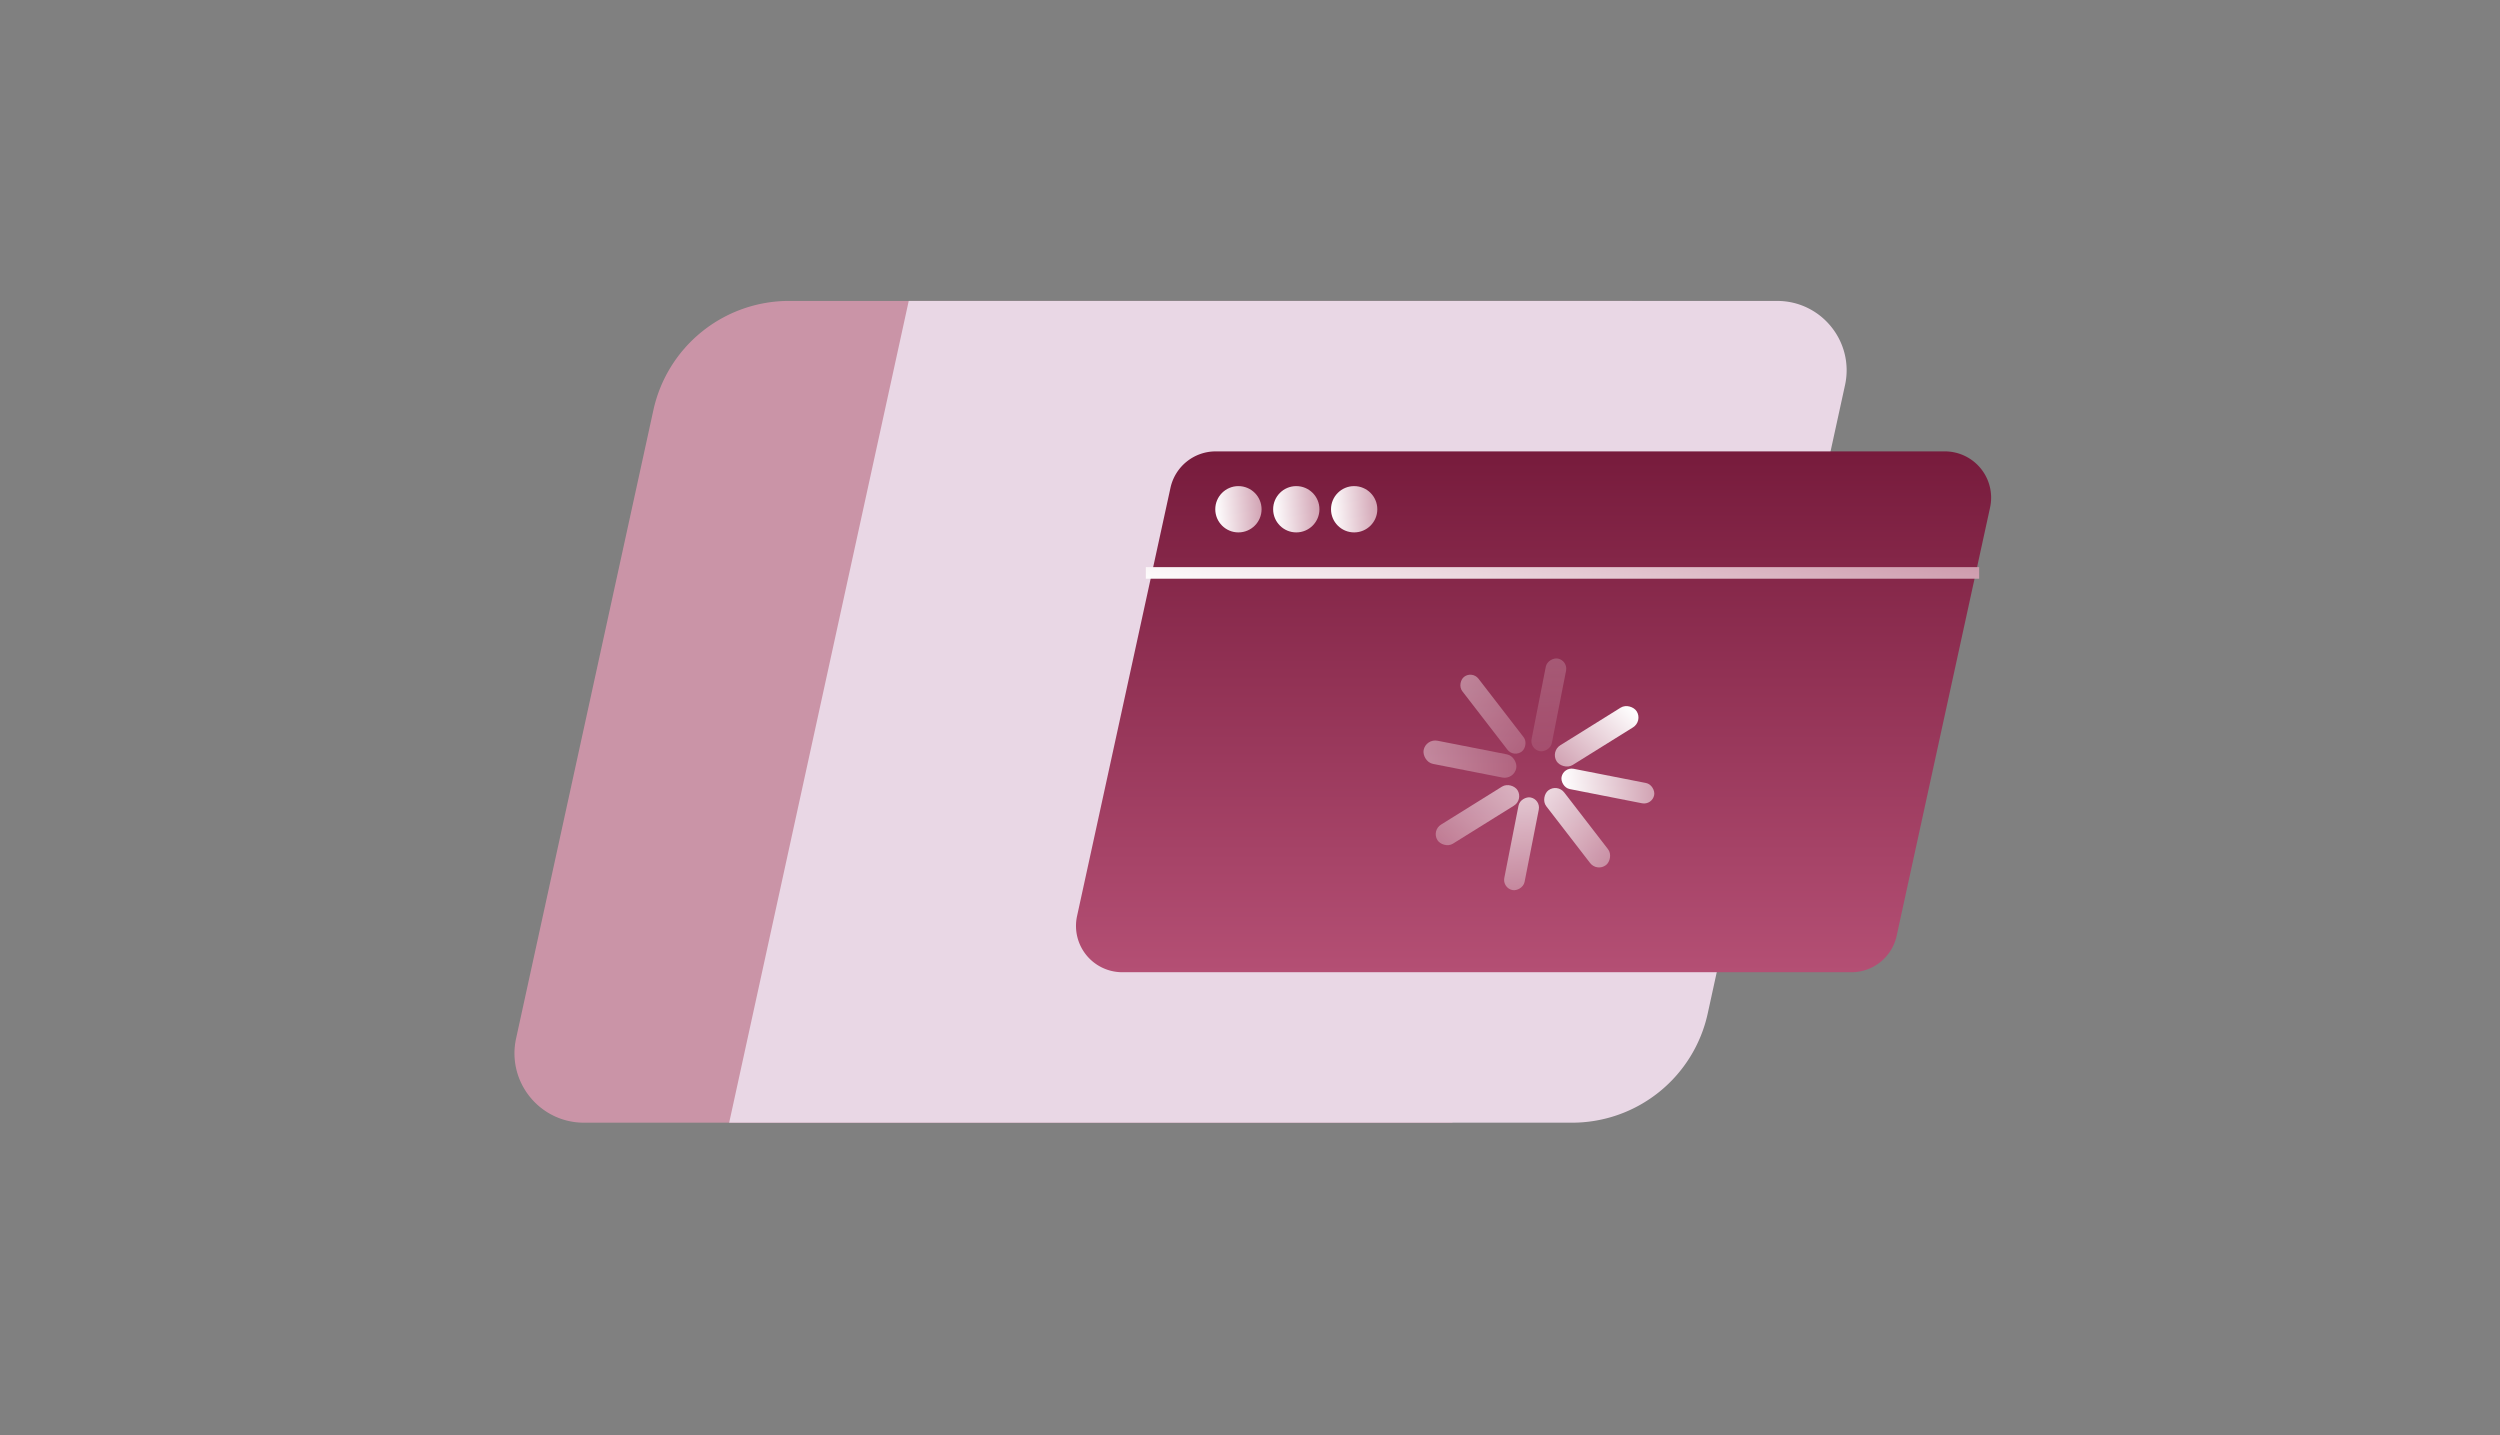
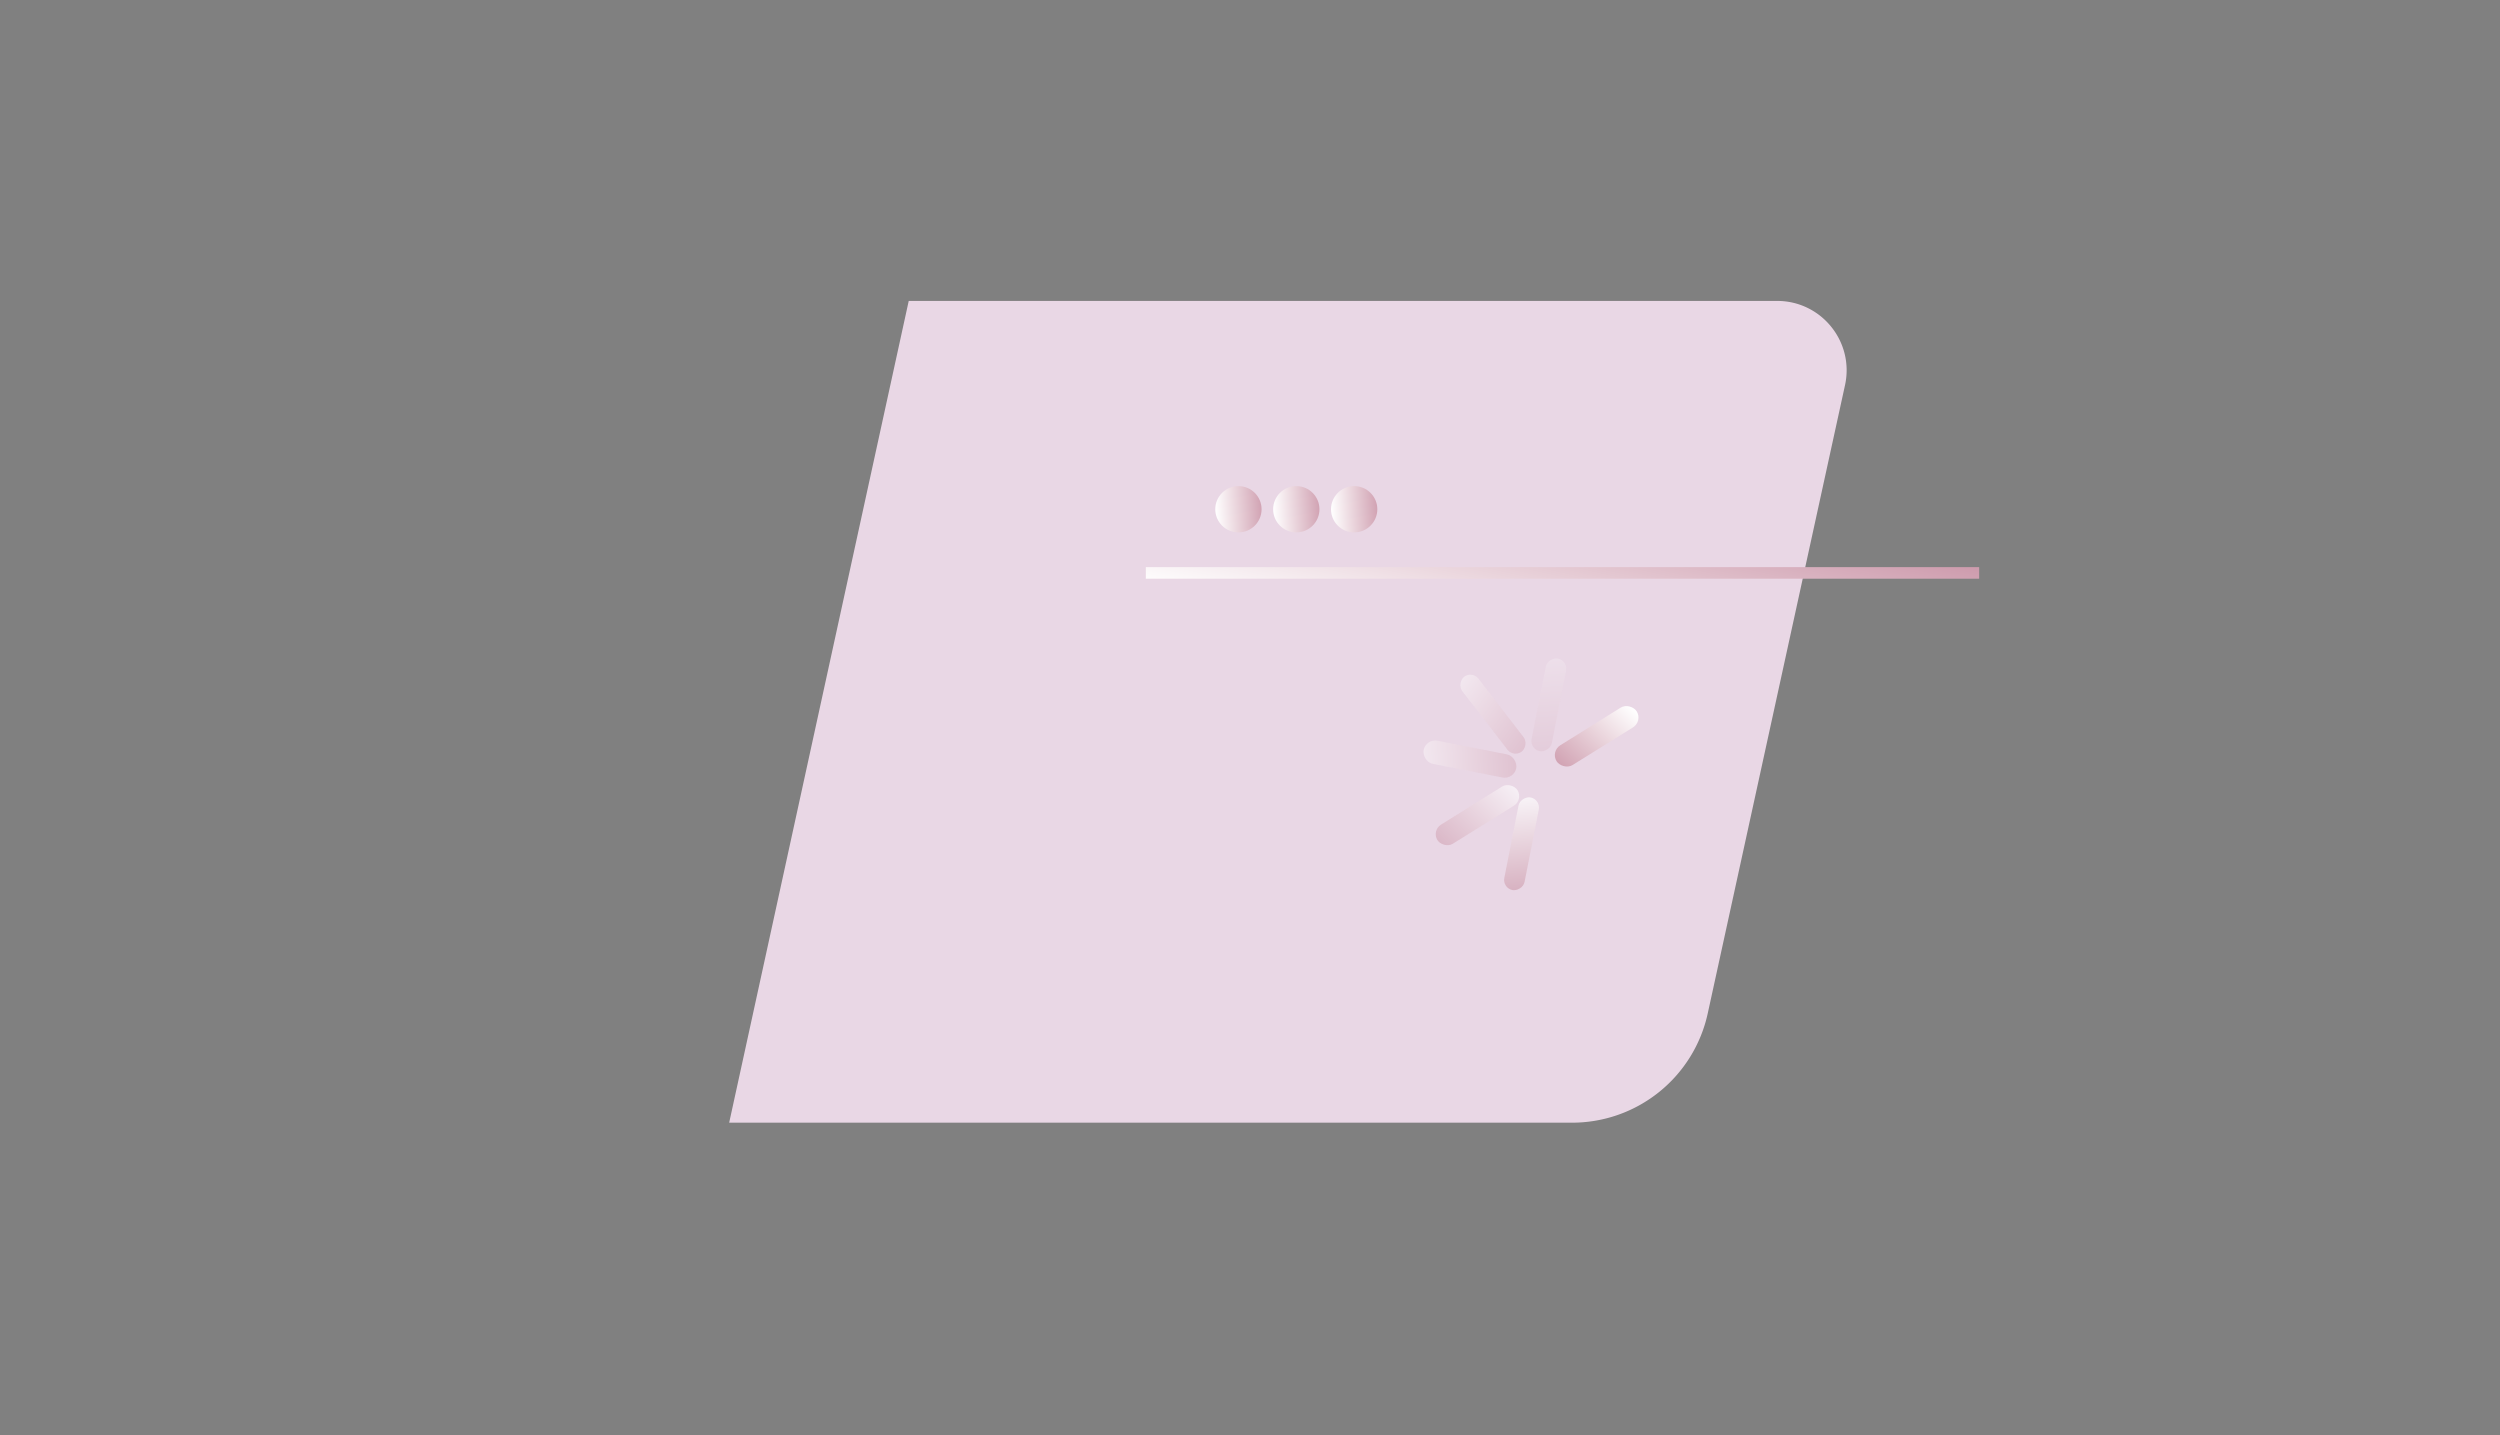
<svg xmlns="http://www.w3.org/2000/svg" width="216" height="124" fill="none">
  <rect width="100%" height="100%" fill="#808080" stroke="none" />
-   <path fill="#CA94A7" d="M56.452 35.438A12 12 0 0 1 68.175 26H141l-15.514 71H50.453c-3.83 0-6.68-3.54-5.862-7.28l11.861-54.282Z" />
-   <path fill="#E9D7E5" d="M147.548 87.562A12 12 0 0 1 135.825 97H63l15.514-71h75.033c3.83 0 6.68 3.54 5.862 7.28l-11.861 54.282Z" />
-   <path fill="url(#a)" d="M163.871 80.852A3.999 3.999 0 0 1 159.963 84H96.967a4 4 0 0 1-3.909-4.852l8.071-37A3.999 3.999 0 0 1 105.037 39h62.996a4 4 0 0 1 3.909 4.852l-8.071 37Z" />
+   <path fill="#E9D7E5" d="M147.548 87.562A12 12 0 0 1 135.825 97H63l15.514-71h75.033c3.83 0 6.68 3.54 5.862 7.28Z" />
  <circle cx="107" cy="44" r="2" fill="url(#b)" />
  <circle cx="112" cy="44" r="2" fill="url(#c)" />
  <circle cx="117" cy="44" r="2" fill="url(#d)" />
  <path stroke="url(#e)" d="M99 49.5h72" />
  <rect width="8.154" height="2.04" x="123.199" y="63.802" fill="url(#f)" fill-opacity=".4" rx="1.02" transform="rotate(11.113 123.199 63.802)" />
  <rect width="8.154" height="1.785" x="135.48" y="57.073" fill="url(#g)" fill-opacity=".2" rx=".893" transform="rotate(101.113 135.48 57.073)" />
  <rect width="8.154" height="2.011" x="141.943" y="62.315" fill="url(#h)" rx="1.005" transform="rotate(148.074 141.943 62.315)" />
  <rect width="8.154" height="1.767" x="127.199" y="57.938" fill="url(#i)" fill-opacity=".4" rx=".884" transform="rotate(52.34 127.199 57.938)" />
-   <rect width="8.154" height="1.785" x="135.092" y="66.252" fill="url(#j)" rx=".893" transform="rotate(11.113 135.092 66.252)" />
  <rect width="8.154" height="1.785" x="133.123" y="69.073" fill="url(#k)" fill-opacity=".7" rx=".893" transform="rotate(101.113 133.123 69.073)" />
  <rect width="8.154" height="1.942" x="131.627" y="69.097" fill="url(#l)" fill-opacity=".6" rx=".971" transform="rotate(148.074 131.627 69.097)" />
-   <rect width="8.154" height="1.955" x="134.549" y="67.691" fill="url(#m)" fill-opacity=".8" rx=".977" transform="rotate(52.34 134.549 67.691)" />
  <defs>
    <linearGradient id="a" x1="132.5" x2="132.5" y1="39" y2="84" gradientUnits="userSpaceOnUse">
      <stop stop-color="#771B3C" />
      <stop offset="1" stop-color="#B44F74" />
    </linearGradient>
    <linearGradient id="b" x1="105" x2="109.649" y1="44" y2="43.713" gradientUnits="userSpaceOnUse">
      <stop stop-color="#fff" />
      <stop offset="1" stop-color="#CA94A7" />
    </linearGradient>
    <linearGradient id="c" x1="110" x2="114.649" y1="44" y2="43.713" gradientUnits="userSpaceOnUse">
      <stop stop-color="#fff" />
      <stop offset="1" stop-color="#CA94A7" />
    </linearGradient>
    <linearGradient id="d" x1="115" x2="119.649" y1="44" y2="43.713" gradientUnits="userSpaceOnUse">
      <stop stop-color="#fff" />
      <stop offset="1" stop-color="#CA94A7" />
    </linearGradient>
    <linearGradient id="e" x1="99" x2="103.04" y1="50.5" y2="32.528" gradientUnits="userSpaceOnUse">
      <stop stop-color="#fff" />
      <stop offset="1" stop-color="#CA94A7" />
    </linearGradient>
    <linearGradient id="f" x1="123.199" x2="132.164" y1="64.822" y2="62.608" gradientUnits="userSpaceOnUse">
      <stop stop-color="#fff" />
      <stop offset="1" stop-color="#CA94A7" />
    </linearGradient>
    <linearGradient id="g" x1="135.48" x2="144.291" y1="57.966" y2="55.479" gradientUnits="userSpaceOnUse">
      <stop stop-color="#fff" />
      <stop offset="1" stop-color="#CA94A7" />
    </linearGradient>
    <linearGradient id="h" x1="141.943" x2="150.893" y1="63.32" y2="61.077" gradientUnits="userSpaceOnUse">
      <stop stop-color="#fff" />
      <stop offset="1" stop-color="#CA94A7" />
    </linearGradient>
    <linearGradient id="i" x1="127.199" x2="135.996" y1="58.822" y2="56.314" gradientUnits="userSpaceOnUse">
      <stop stop-color="#fff" />
      <stop offset="1" stop-color="#CA94A7" />
    </linearGradient>
    <linearGradient id="j" x1="135.092" x2="143.902" y1="67.144" y2="64.658" gradientUnits="userSpaceOnUse">
      <stop stop-color="#fff" />
      <stop offset="1" stop-color="#CA94A7" />
    </linearGradient>
    <linearGradient id="k" x1="133.123" x2="141.933" y1="69.966" y2="67.479" gradientUnits="userSpaceOnUse">
      <stop stop-color="#fff" />
      <stop offset="1" stop-color="#CA94A7" />
    </linearGradient>
    <linearGradient id="l" x1="131.627" x2="140.539" y1="70.068" y2="67.755" gradientUnits="userSpaceOnUse">
      <stop stop-color="#fff" />
      <stop offset="1" stop-color="#CA94A7" />
    </linearGradient>
    <linearGradient id="m" x1="134.549" x2="143.468" y1="68.669" y2="66.37" gradientUnits="userSpaceOnUse">
      <stop stop-color="#fff" />
      <stop offset="1" stop-color="#CA94A7" />
    </linearGradient>
  </defs>
</svg>